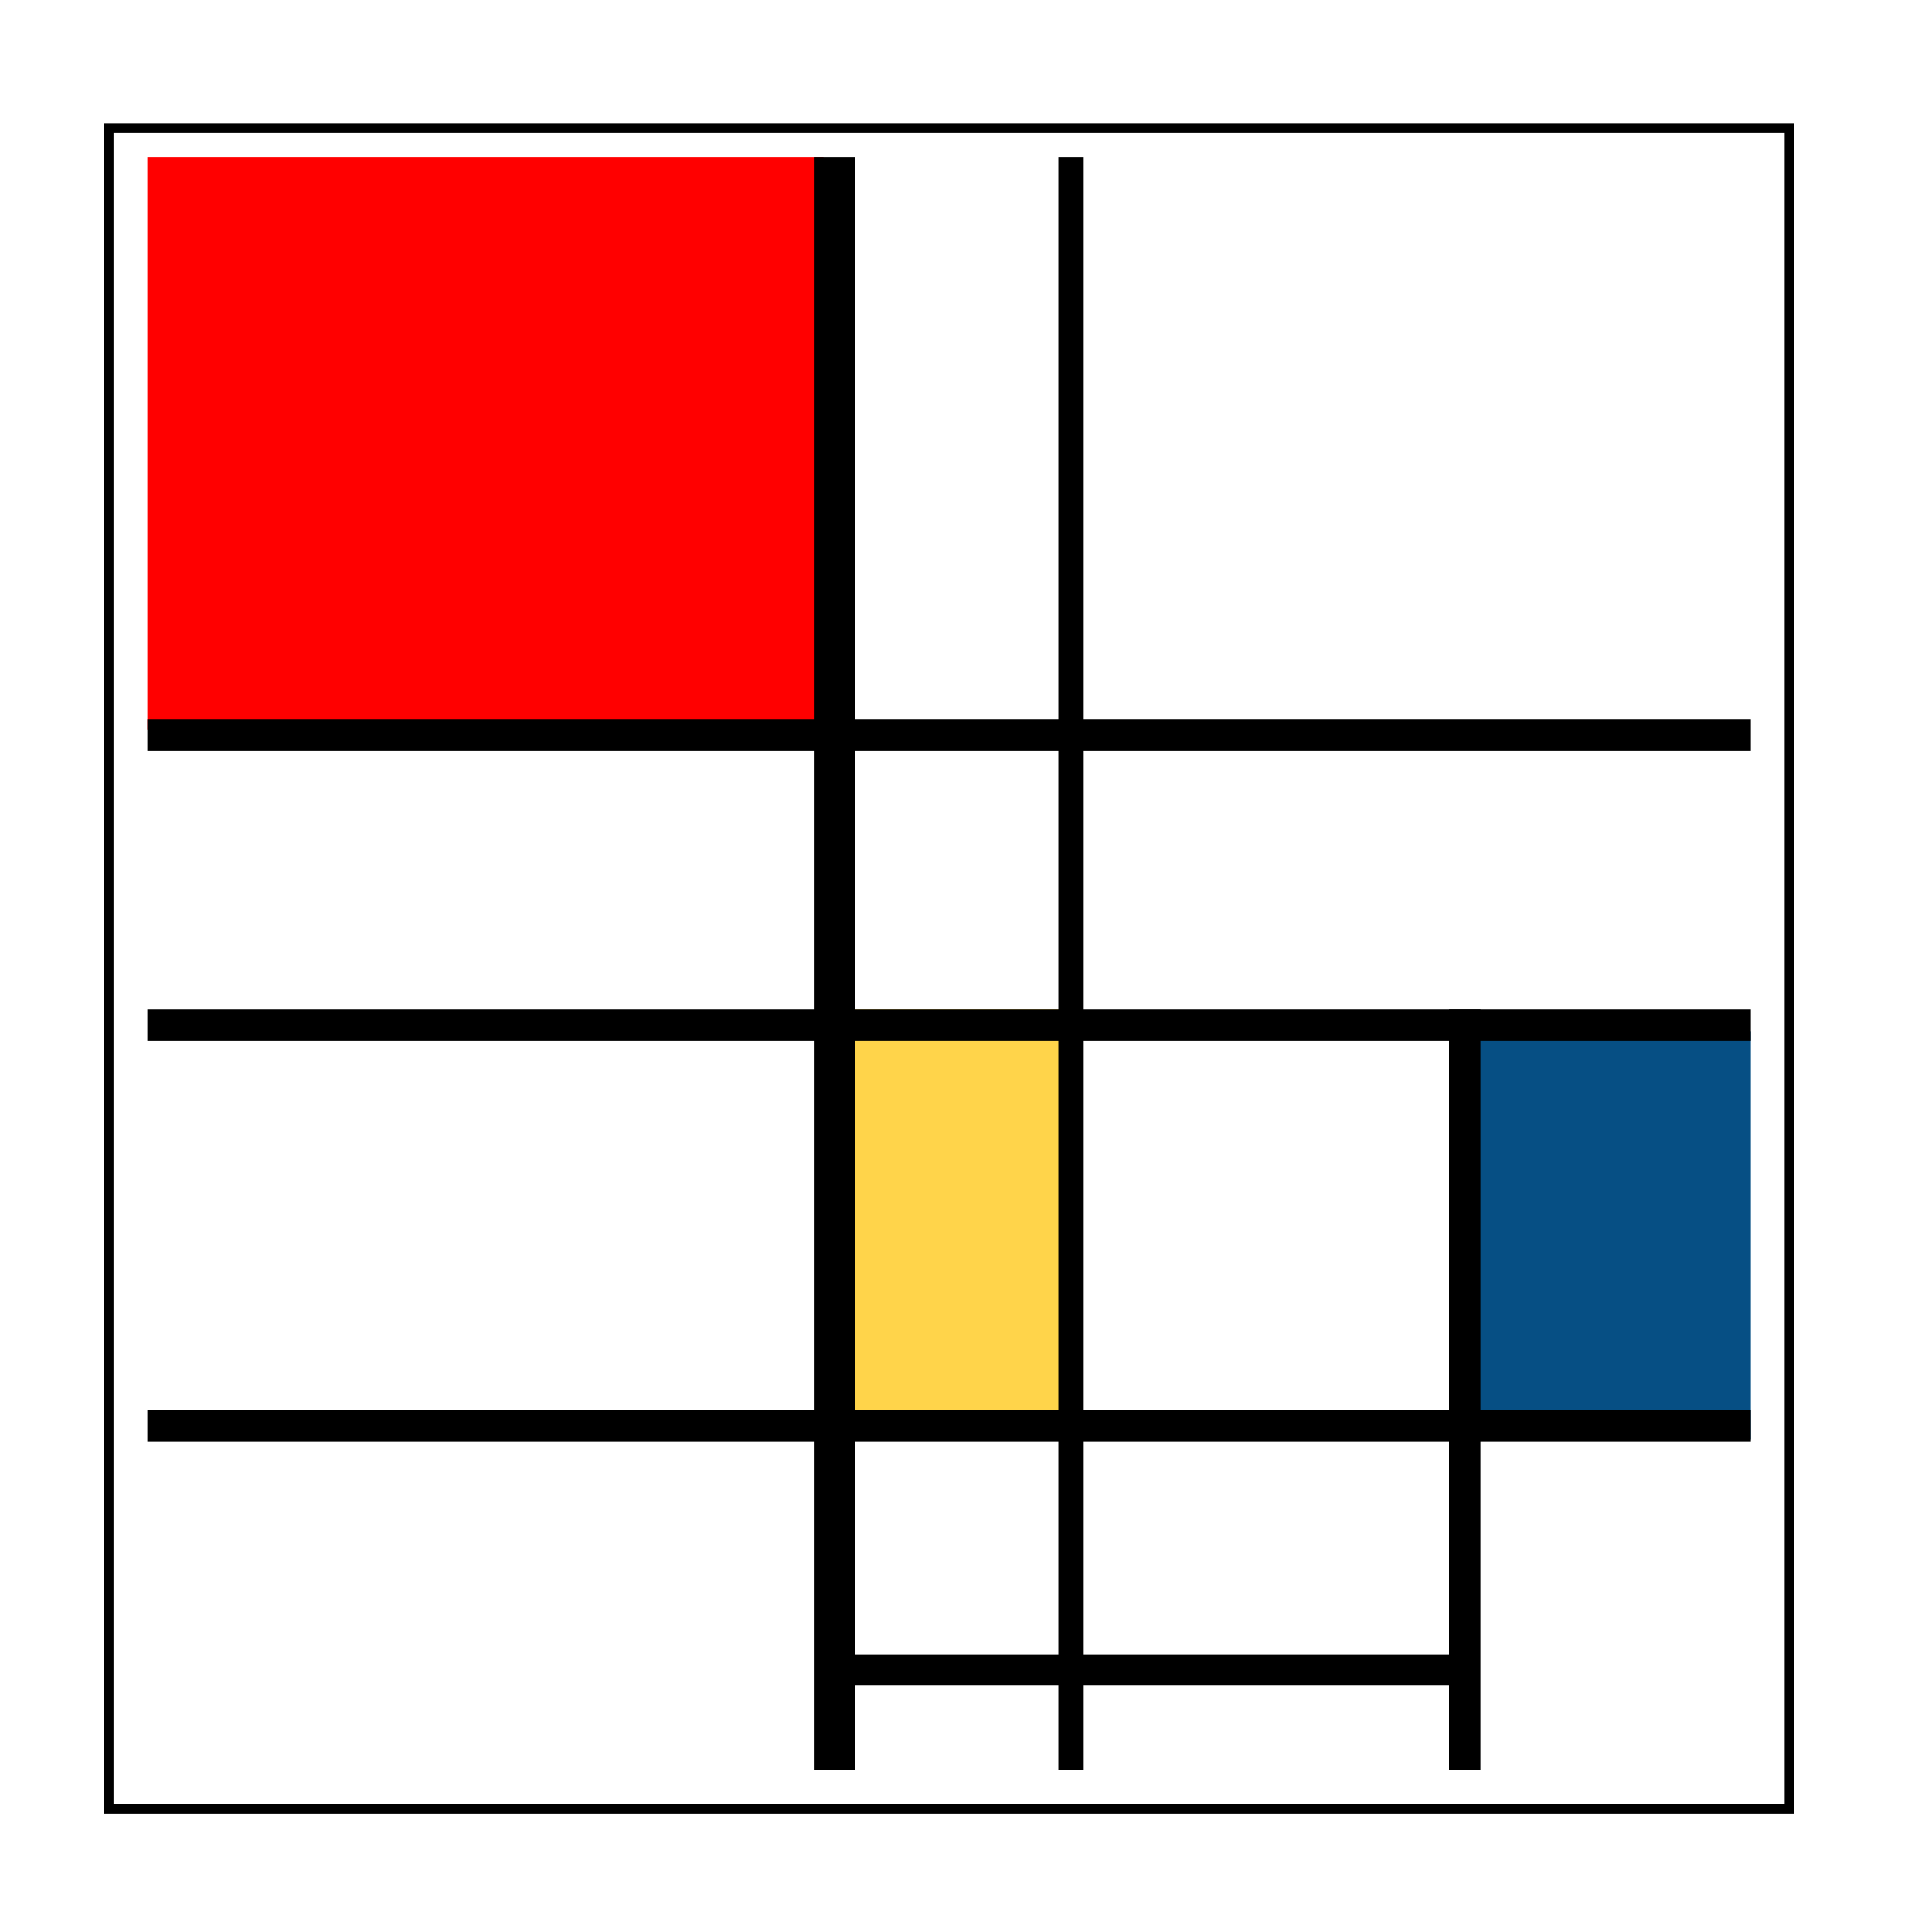
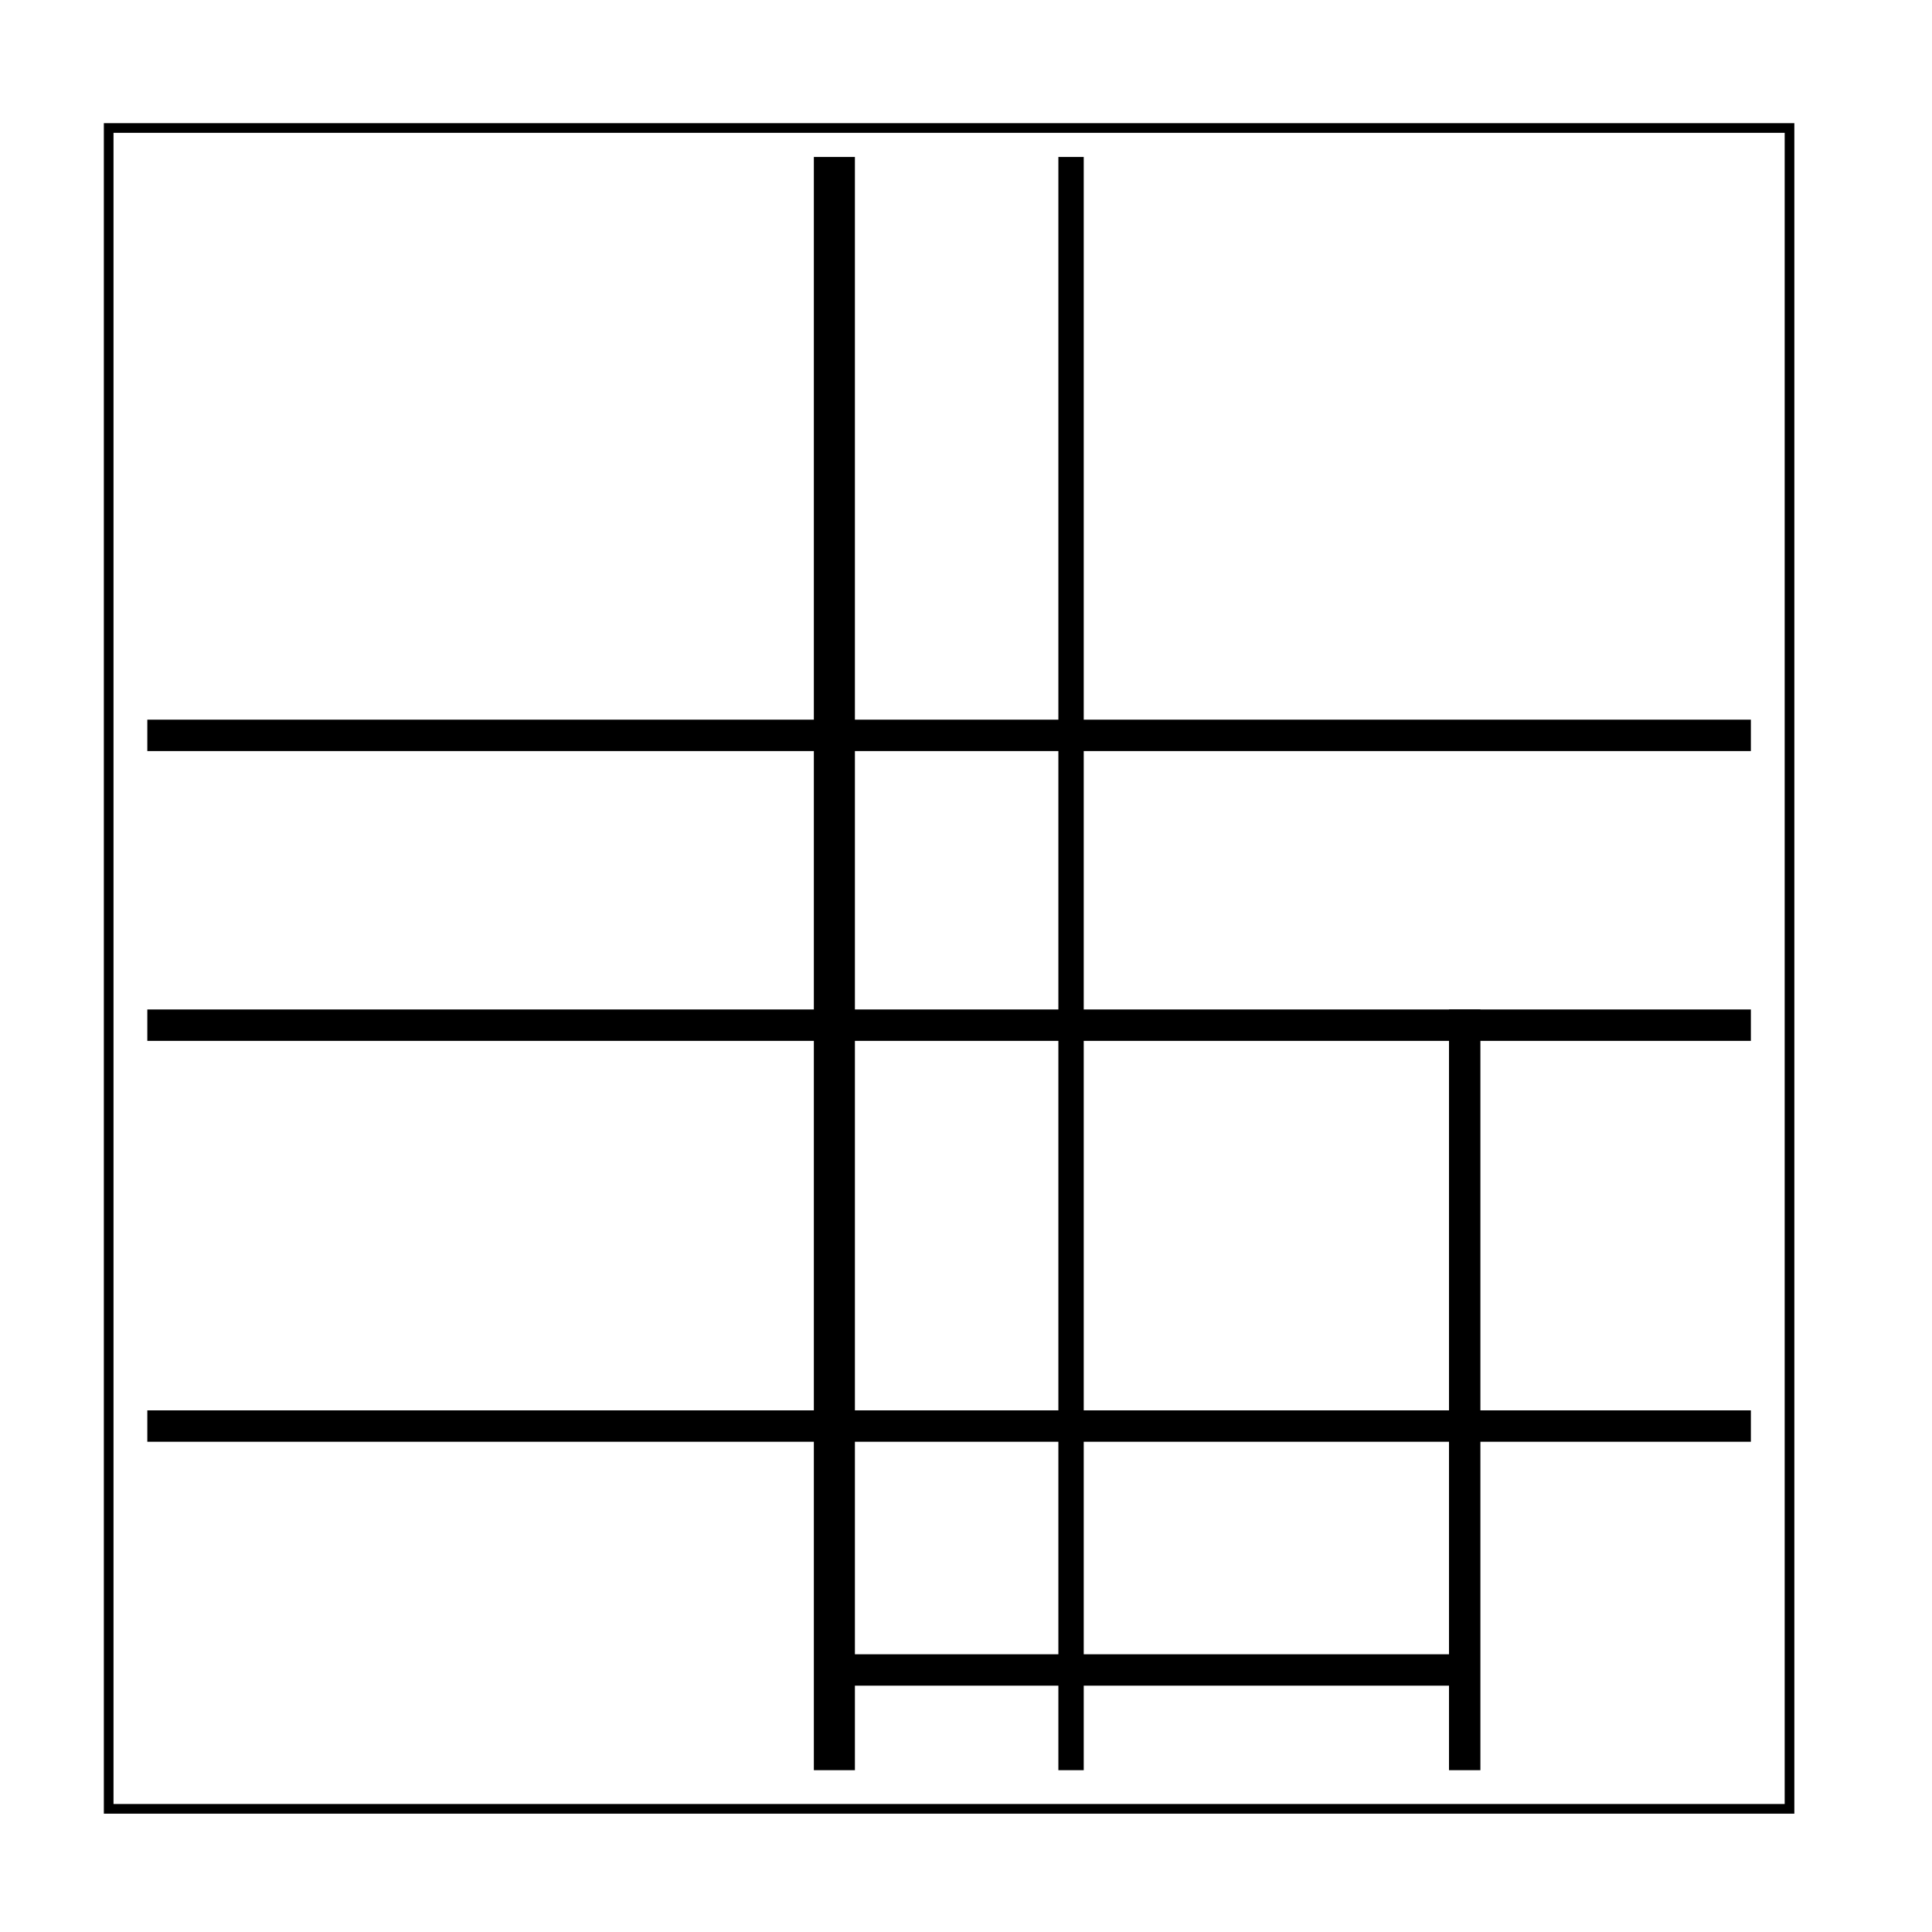
<svg xmlns="http://www.w3.org/2000/svg" width="400" height="400" xml:space="preserve">
-   <path fill="#FFD44A" d="M174 209h48.5v86.5H174z" />
-   <path fill="#064F84" d="M301.5 213.5h61V298h-61z" />
-   <path fill="red" d="M30.5 32.5h140V151h-140z" />
  <path d="M219.125 32.5h5.25v334h-5.25zM168.5 32.5h8.5v334h-8.5z" />
  <path d="M30.5 149h332v6.5h-332zM30.5 209h332v6.5h-332zM30.5 292h332v6.5h-332z" />
  <path d="M300 209h6.5v157.5H300z" />
  <path d="M170.5 342.5h135v6.5h-135z" />
  <path fill="none" stroke="#000" stroke-width="2" d="M22.5 26.5h348v348h-348z" />
</svg>